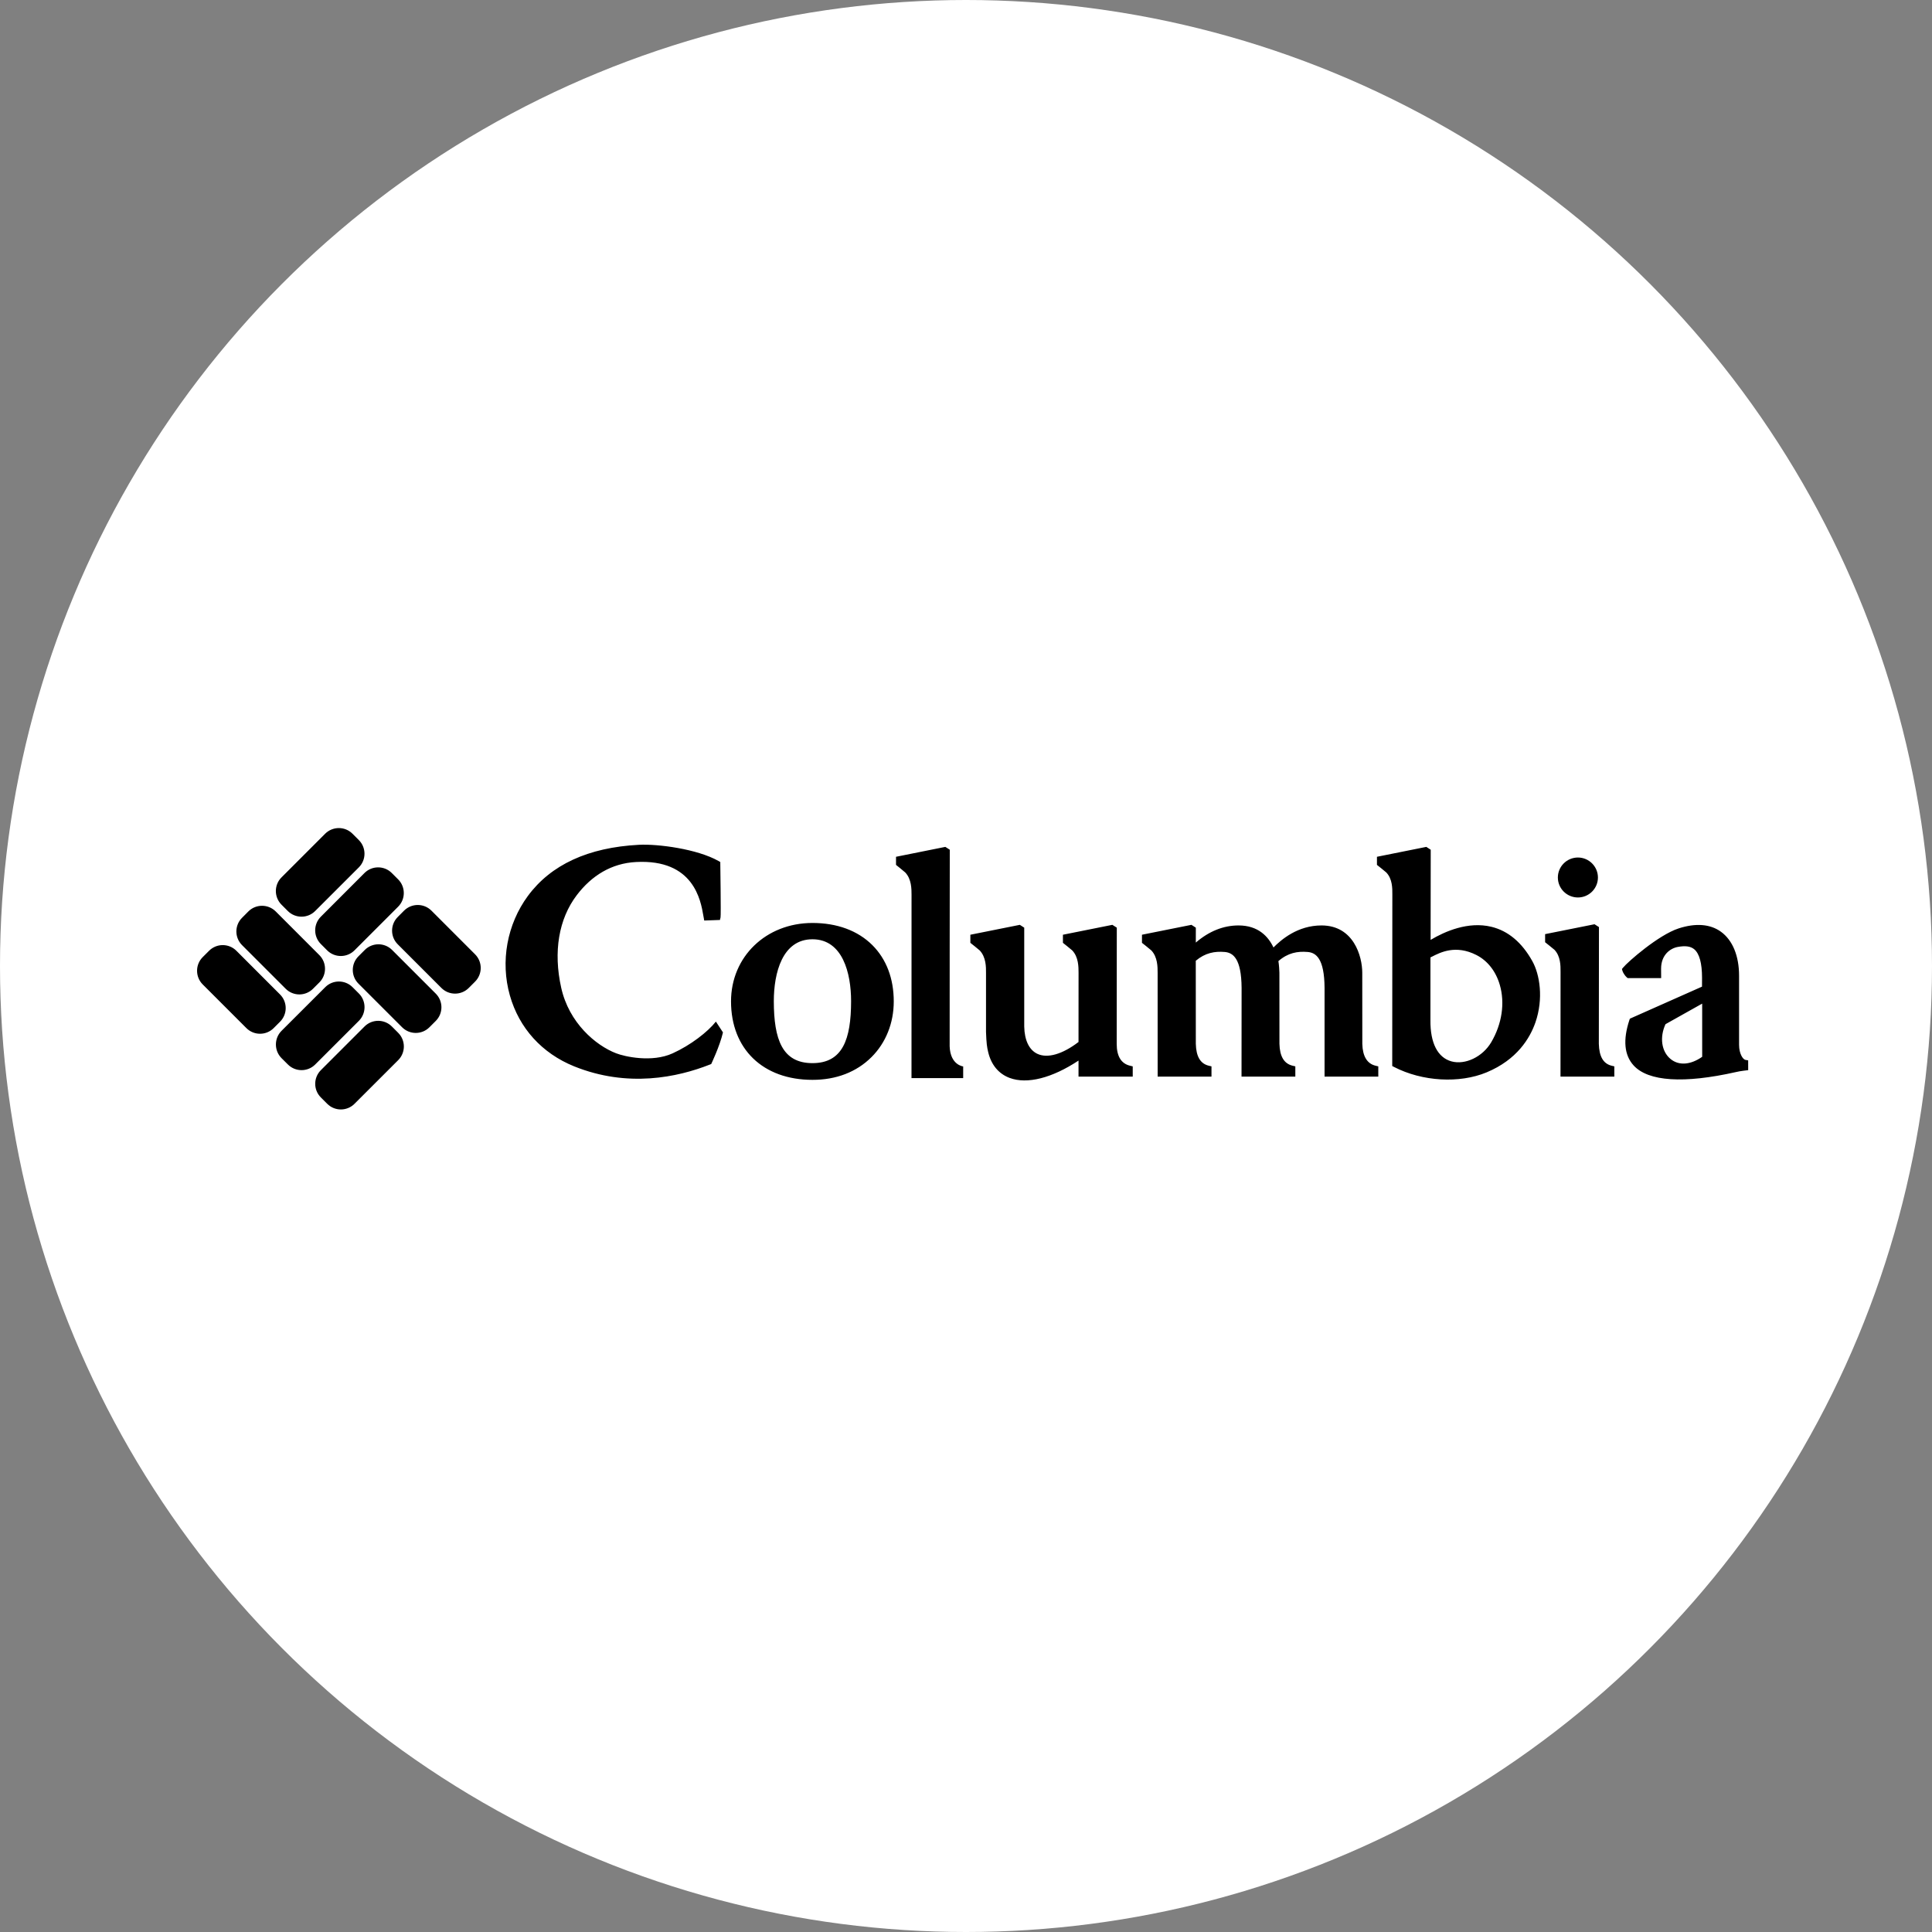
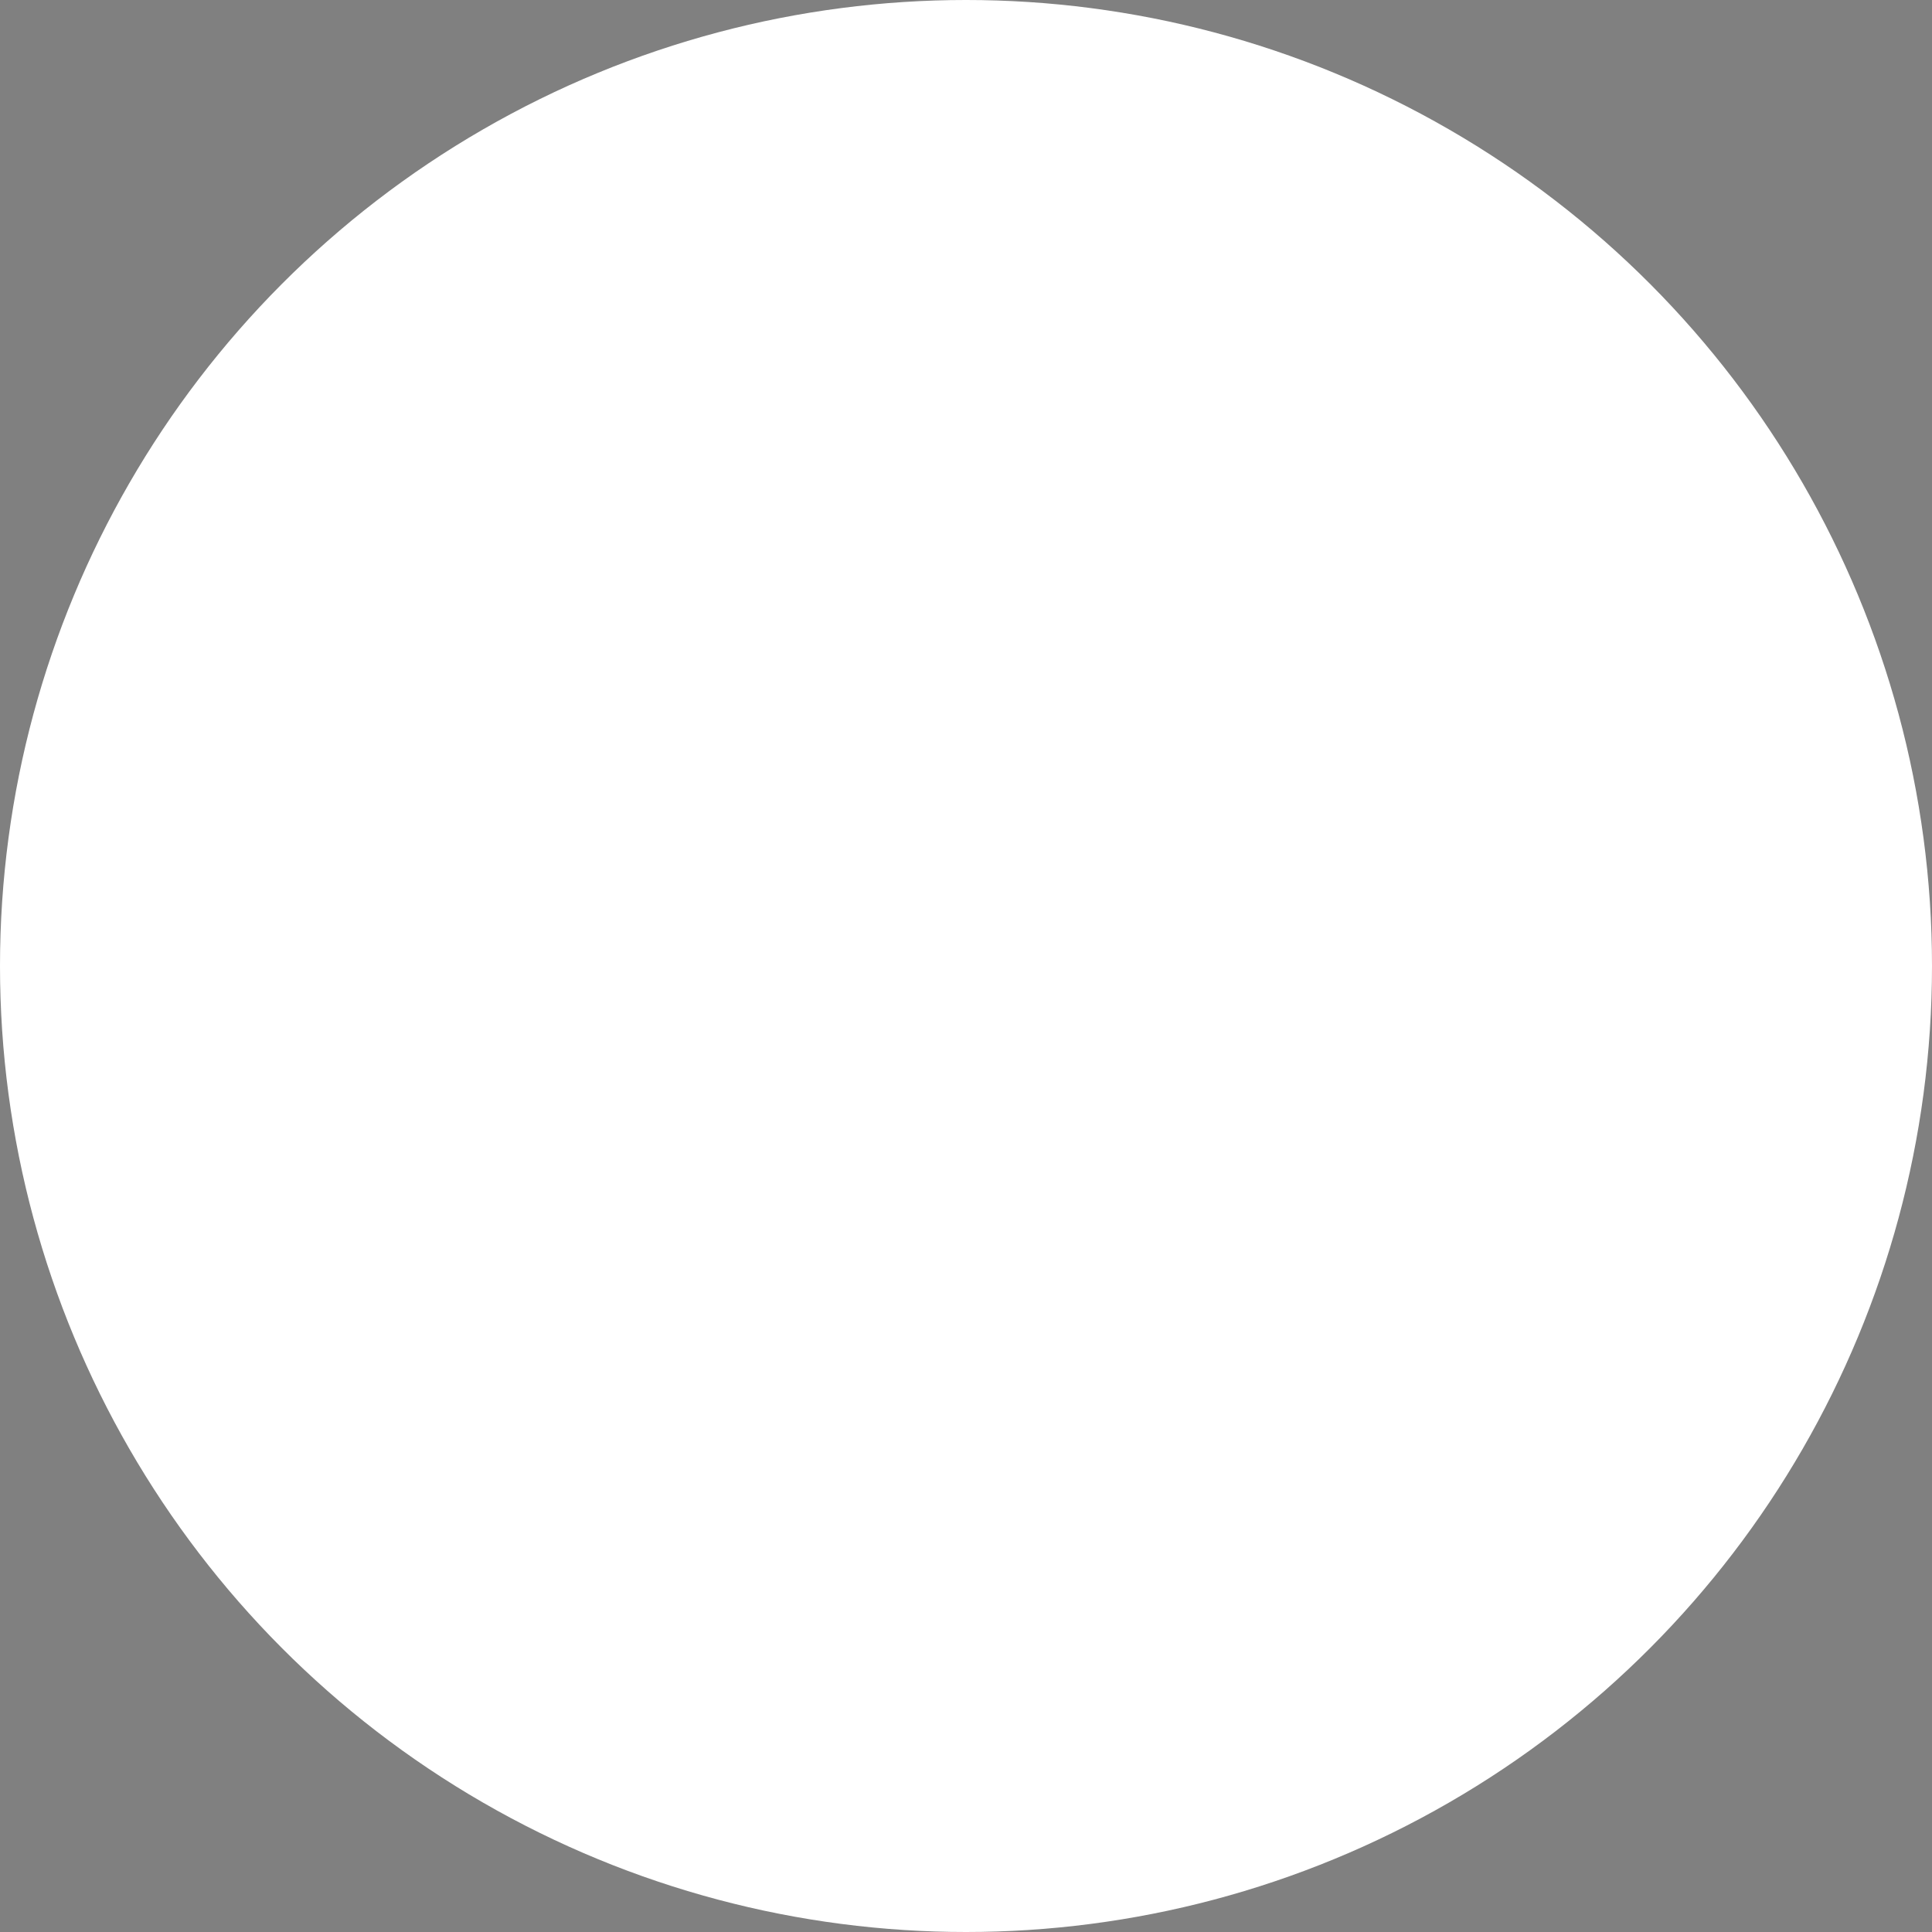
<svg xmlns="http://www.w3.org/2000/svg" xmlns:xlink="http://www.w3.org/1999/xlink" width="350px" height="350px" viewBox="0 0 350 350" version="1.1">
  <rect x="0" y="0" width="350" height="350" fill="#808080" stroke="none" />
  <title>Brand_Columbia</title>
  <defs>
    <circle id="path-1" cx="175" cy="175" r="175" />
  </defs>
  <g id="Brand_Columbia" stroke="none" stroke-width="1" fill="none" fill-rule="evenodd">
    <mask id="mask-2" fill="white">
      <use xlink:href="#path-1" />
    </mask>
    <use id="Mask" fill="#FFFFFF" xlink:href="#path-1" />
    <g id="Icons/logos/brand/puma" mask="url(#mask-2)" fill="#000000">
      <g transform="translate(35.701, 150.012)" id="logo">
-         <path d="M15.029,30.141 C16.398,31.504 16.398,33.72 15.029,35.084 L13.879,36.237 C12.517,37.603 10.3,37.603 8.933,36.237 L1.022,28.327 C-0.341,26.96 -0.341,24.743 1.022,23.378 L2.174,22.229 C3.542,20.86 5.756,20.86 7.123,22.229 L15.029,30.141 Z M14.245,15.102 C12.876,13.74 10.66,13.74 9.293,15.102 L8.146,16.258 C6.779,17.621 6.779,19.838 8.146,21.204 L16.056,29.113 C17.421,30.48 19.635,30.48 21.003,29.113 L22.155,27.961 C23.519,26.597 23.519,24.383 22.155,23.018 L14.245,15.102 Z M35.331,22.082 C33.965,20.715 31.75,20.715 30.381,22.082 L29.232,23.235 C27.867,24.596 27.867,26.814 29.232,28.178 L37.145,36.088 C38.512,37.455 40.728,37.455 42.092,36.088 L43.242,34.938 C44.609,33.571 44.609,31.358 43.242,29.992 L35.331,22.082 Z M42.455,14.958 C41.087,13.593 38.872,13.593 37.5,14.958 L36.355,16.11 C34.986,17.477 34.986,19.694 36.355,21.057 L44.265,28.968 C45.632,30.333 47.847,30.333 49.214,28.968 L50.361,27.819 C51.729,26.451 51.729,24.237 50.361,22.868 L42.455,14.958 Z M29.305,7.122 C30.672,5.755 30.672,3.542 29.305,2.175 L28.155,1.024 C26.791,-0.341 24.576,-0.341 23.204,1.024 L15.298,8.933 C13.932,10.297 13.932,12.513 15.298,13.883 L16.443,15.03 C17.812,16.393 20.031,16.393 21.391,15.03 L29.305,7.122 Z M36.428,14.242 C37.791,12.878 37.791,10.658 36.428,9.296 L35.273,8.142 C33.909,6.78 31.695,6.78 30.327,8.142 L22.421,16.057 C21.057,17.421 21.057,19.637 22.421,21.004 L23.564,22.153 C24.931,23.518 27.151,23.518 28.518,22.153 L36.428,14.242 Z M29.317,34.92 C30.678,33.55 30.678,31.34 29.317,29.972 L28.166,28.823 C26.797,27.457 24.582,27.457 23.22,28.823 L15.301,36.732 C13.942,38.097 13.942,40.315 15.301,41.682 L16.455,42.83 C17.823,44.195 20.039,44.195 21.402,42.83 L29.317,34.92 Z M36.435,42.044 C37.803,40.677 37.803,38.461 36.435,37.094 L35.289,35.946 C33.921,34.578 31.706,34.578 30.338,35.946 L22.429,43.856 C21.061,45.224 21.061,47.437 22.429,48.803 L23.579,49.952 C24.946,51.319 27.158,51.319 28.521,49.952 L36.435,42.044 Z M93.99,35.06 C94.199,35.371 95.273,37.019 95.273,37.019 C94.686,39.529 93.14,42.75 93.14,42.75 L92.904,42.84 C87.048,45.153 78.021,47.087 68.299,43.161 C62.478,40.799 58.345,36.243 56.667,30.321 C54.924,24.174 56.148,17.437 59.93,12.298 C64.11,6.63 70.865,3.515 80.029,3.032 C83.485,2.849 90.607,3.788 94.462,5.963 L94.784,6.149 C94.784,6.149 94.928,15.76 94.832,16.176 L94.724,16.648 C94.724,16.648 91.871,16.746 91.876,16.75 L91.718,15.874 C91.241,13.088 89.966,5.604 79.534,6.149 C75.065,6.376 71.466,8.623 68.786,12.155 C65.513,16.455 64.513,22.417 65.968,28.934 C67.383,35.29 72.207,39.37 75.909,40.799 C77.46,41.404 82.398,42.517 86.138,40.817 C89.403,39.336 92.492,36.949 93.99,35.06 L93.99,35.06 Z M129.425,45.294 L129.433,12.089 C129.433,11.024 129.433,9.245 128.294,8.044 C128.136,7.879 126.621,6.671 126.621,6.671 L126.621,5.202 L135.557,3.409 L136.36,3.925 C136.36,3.925 136.324,39.062 136.338,39.537 C136.458,42.95 138.788,43.181 138.788,43.181 L138.788,45.294 L129.425,45.294 Z M169.018,43.054 C167.414,42.671 166.6,41.343 166.6,39.098 L166.617,18.042 L165.813,17.531 L156.858,19.324 L156.858,20.792 C156.858,20.792 158.395,22.009 158.547,22.166 C159.686,23.371 159.69,25.147 159.69,26.207 L159.682,38.754 C156.762,40.986 154.051,41.765 152.218,40.893 C150.732,40.187 149.895,38.434 149.848,35.955 L149.848,18.042 L149.053,17.531 L140.089,19.324 L140.089,20.792 C140.089,20.792 141.624,22.004 141.782,22.166 C142.937,23.387 142.934,25.182 142.925,26.25 L142.925,36.946 C142.998,39.007 143.103,39.714 143.325,40.619 C143.884,42.922 145.228,44.526 147.217,45.268 C150.378,46.442 154.881,45.297 159.683,42.122 L159.683,45.029 L169.504,45.025 L169.504,43.17 L169.018,43.054 Z M213.505,43.054 C211.967,42.689 211.153,41.352 211.095,39.098 L211.085,26.206 C211.085,23.246 209.538,17.64 203.704,17.64 C199.371,17.64 196.414,20.213 195,21.63 C194.06,19.64 192.235,17.64 188.673,17.64 C185.936,17.64 183.334,18.682 180.932,20.742 L180.936,18.044 L180.138,17.53 L171.178,19.323 L171.178,20.791 C171.178,20.791 172.716,22.008 172.875,22.165 C174.01,23.367 174.014,25.146 174.014,26.203 L174.018,45.029 L183.771,45.024 L183.771,43.169 L183.286,43.054 C181.757,42.69 180.99,41.391 180.933,39.081 C180.933,39.094 180.927,26.104 180.925,24.039 C182.64,22.595 184.36,22.293 186.181,22.448 C187.661,22.58 189.188,23.606 189.226,28.943 C189.226,28.934 189.213,45.029 189.213,45.029 L198.96,45.024 L198.96,43.169 L198.476,43.054 C196.922,42.684 196.139,41.384 196.082,39.081 C196.082,39.098 196.075,26.206 196.075,26.206 C196.075,25.867 196.009,24.789 195.893,24.098 C197.642,22.595 199.343,22.29 201.211,22.448 C202.695,22.58 204.218,23.606 204.255,28.941 L204.255,45.029 L213.99,45.024 L213.99,43.169 L213.505,43.054 Z M126.211,31.405 C126.214,27.277 124.881,23.751 122.338,21.208 C119.701,18.579 115.947,17.191 111.477,17.191 C103.063,17.2 96.729,23.307 96.731,31.405 C96.736,40.028 102.522,45.612 111.477,45.613 C115.774,45.623 119.477,44.195 122.184,41.488 C124.789,38.891 126.211,35.312 126.211,31.405 L126.211,31.405 Z M111.482,42.585 C106.017,42.585 104.494,38.289 104.483,31.364 C104.483,26.277 106.013,20.146 111.482,20.146 C116.95,20.146 118.484,26.277 118.483,31.364 C118.478,38.289 116.94,42.585 111.482,42.585 L111.482,42.585 Z M246.52,8.956 C246.52,6.961 248.152,5.335 250.153,5.335 C252.151,5.335 253.779,6.961 253.779,8.956 C253.779,10.954 252.151,12.574 250.153,12.574 C248.152,12.574 246.52,10.954 246.52,8.956 L246.52,8.956 Z M246.998,45.029 L247.008,26.028 C247.012,24.914 247.016,23.235 245.909,22.057 C245.745,21.895 244.211,20.683 244.211,20.683 L244.211,19.214 L253.162,17.423 L253.965,17.936 C253.965,17.936 253.943,39.098 253.943,39.081 C254,41.395 254.763,42.693 256.265,43.054 L256.75,43.169 L256.75,45.024 L246.998,45.029 Z M241.895,24.105 C240.005,20.715 237.518,18.625 234.485,17.887 C230.286,16.867 226.071,18.706 223.468,20.259 L223.488,3.925 L222.69,3.409 L213.747,5.202 L213.747,6.671 C213.747,6.671 215.283,7.879 215.439,8.044 C216.546,9.21 216.542,10.888 216.535,11.997 L216.515,42.722 L216.515,43.108 L216.855,43.284 C221.952,45.916 228.686,46.305 233.608,44.257 C239.117,41.969 241.453,38.077 242.451,35.222 C243.948,30.91 243.255,26.533 241.895,24.105 L241.895,24.105 Z M234.447,38.804 C232.897,41.44 229.732,42.957 227.239,42.266 C224.743,41.573 223.394,38.929 223.435,34.828 C223.435,34.823 223.437,25.479 223.437,23.432 C223.528,23.388 223.612,23.344 223.718,23.295 C225.217,22.525 228.015,21.09 231.758,22.997 C233.78,24.022 235.285,25.942 236,28.402 C236.964,31.704 236.395,35.496 234.447,38.804 L234.447,38.804 Z M280.995,42.086 L280.484,41.993 C280.077,41.915 279.349,40.941 279.349,39.263 L279.349,26.771 C279.349,23.156 278.182,20.321 276.075,18.79 C274.147,17.385 271.493,17.173 268.402,18.177 C264.76,19.357 259.21,24.207 258.332,25.287 L258.133,25.528 L258.21,25.833 C258.285,26.15 258.7,26.791 258.985,27.028 L259.165,27.179 L265.233,27.179 C265.233,27.179 265.22,25.734 265.22,25.476 C265.22,22.982 266.859,21.796 268.231,21.537 C269.622,21.28 270.567,21.41 271.226,21.957 C272.162,22.738 272.64,24.482 272.64,27.147 L272.633,28.728 L259.811,34.424 L259.563,34.536 L259.473,34.795 C258.291,38.38 258.55,41.137 260.237,42.994 C262.89,45.92 269.359,46.326 278.791,44.2 C279.506,44.015 281,43.856 281,43.856 C280.995,43.856 280.995,42.086 280.995,42.086 L280.995,42.086 Z M272.663,31.803 L272.666,41.437 C270.552,42.919 268.42,43.07 266.924,41.824 C265.285,40.467 264.927,37.902 266.02,35.529 L272.663,31.803 Z" />
-       </g>
+         </g>
    </g>
  </g>
</svg>